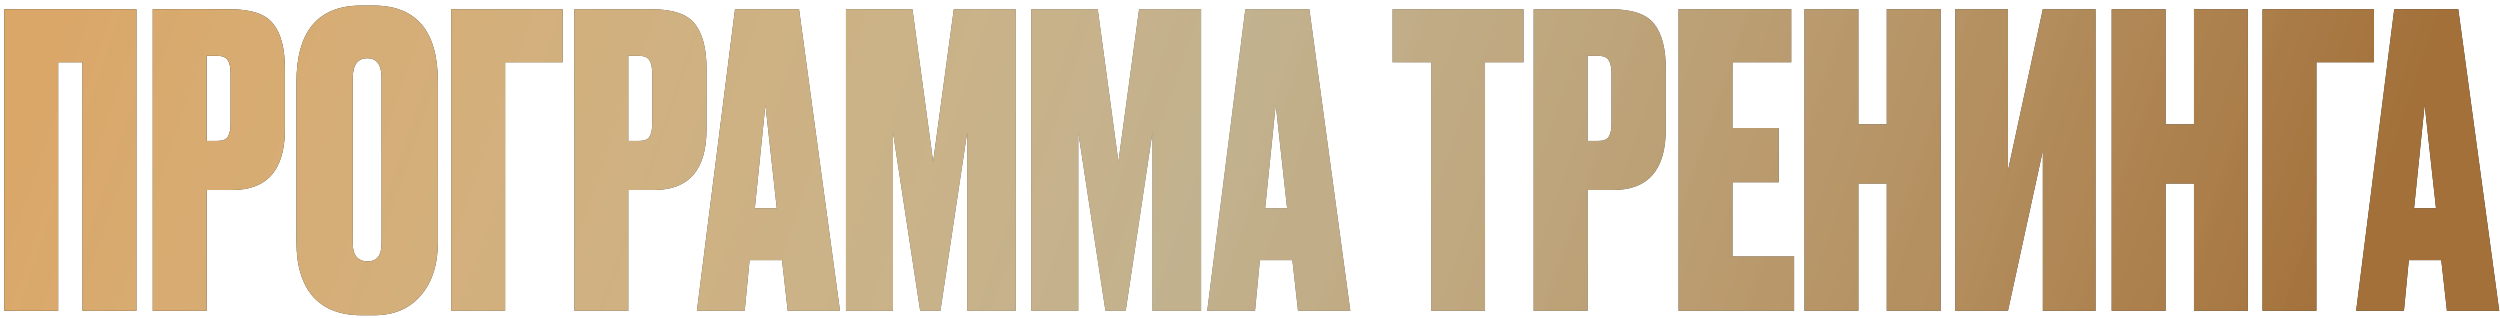
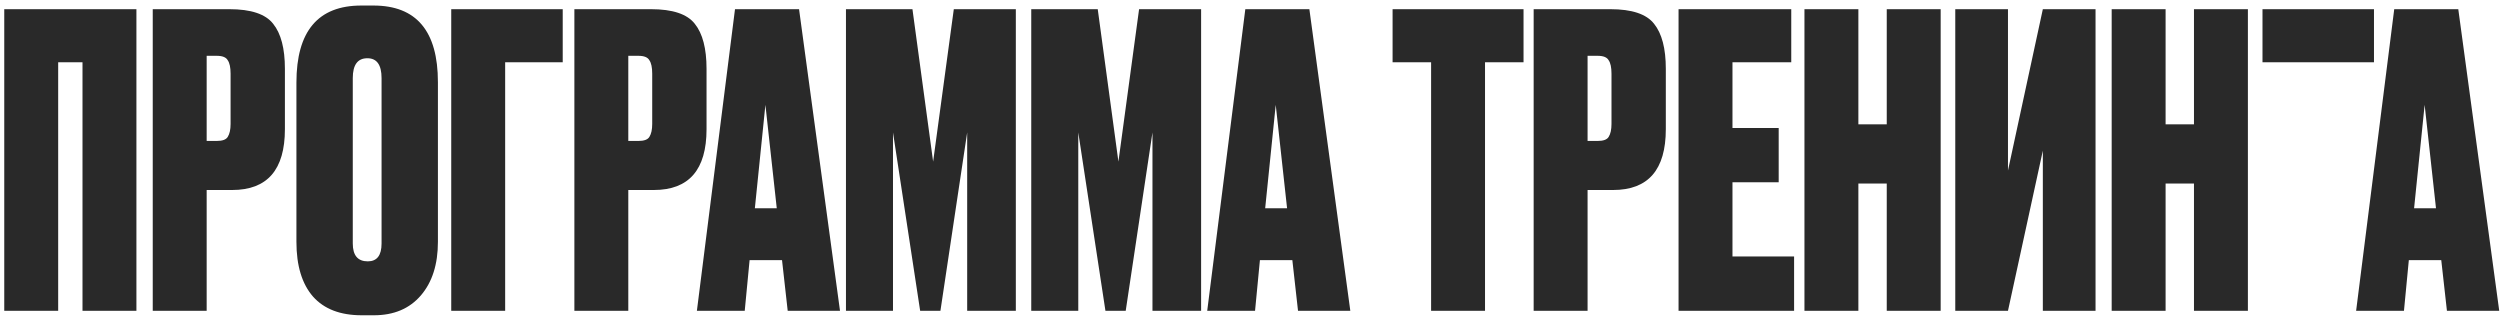
<svg xmlns="http://www.w3.org/2000/svg" width="370" height="47" viewBox="0 0 370 47" fill="none">
-   <path d="M0.63 46V1.36H20.19V46H12.21V9.22H8.61V46H0.63ZM34.366 28.12H30.586V46H22.606V1.36H33.946C37.146 1.36 39.306 2.08 40.426 3.52C41.586 4.96 42.166 7.18 42.166 10.18V19.12C42.166 25.12 39.566 28.12 34.366 28.12ZM30.586 8.26V20.86H32.086C32.926 20.86 33.466 20.66 33.706 20.26C33.986 19.82 34.126 19.18 34.126 18.34V10.9C34.126 9.98 33.986 9.32 33.706 8.92C33.466 8.48 32.926 8.26 32.086 8.26H30.586ZM64.811 12.16V35.8C64.811 39.12 63.971 41.76 62.291 43.72C60.611 45.68 58.291 46.66 55.331 46.66H53.531C50.371 46.66 47.971 45.74 46.331 43.9C44.691 42.02 43.871 39.32 43.871 35.8V12.22C43.871 4.62 47.071 0.82 53.471 0.82H55.271C61.631 0.82 64.811 4.6 64.811 12.16ZM56.471 36.04V11.56C56.471 9.6 55.771 8.62 54.371 8.62C52.931 8.62 52.211 9.6 52.211 11.56V36.04C52.211 37.8 52.951 38.68 54.431 38.68C55.791 38.68 56.471 37.8 56.471 36.04ZM66.783 46V1.36H83.283V9.22H74.763V46H66.783ZM96.768 28.12H92.988V46H85.008V1.36H96.348C99.548 1.36 101.708 2.08 102.828 3.52C103.988 4.96 104.568 7.18 104.568 10.18V19.12C104.568 25.12 101.968 28.12 96.768 28.12ZM92.988 8.26V20.86H94.488C95.328 20.86 95.868 20.66 96.108 20.26C96.388 19.82 96.528 19.18 96.528 18.34V10.9C96.528 9.98 96.388 9.32 96.108 8.92C95.868 8.48 95.328 8.26 94.488 8.26H92.988ZM116.58 46L115.74 38.5H110.94L110.22 46H103.14L108.78 1.36H118.26L124.32 46H116.58ZM113.28 15.52L111.72 30.82H114.96L113.28 15.52ZM125.203 46V1.36H135.043L138.103 23.92L141.163 1.36H150.343V46H143.143V19.6L139.183 46H136.183L132.163 19.6V46H125.203ZM152.625 46V1.36H162.465L165.525 23.92L168.585 1.36H177.765V46H170.565V19.6L166.605 46H163.605L159.585 19.6V46H152.625ZM192.107 46L191.267 38.5H186.467L185.747 46H178.667L184.307 1.36H193.787L199.847 46H192.107ZM188.807 15.52L187.247 30.82H190.487L188.807 15.52ZM206.103 1.36H225.483V9.22H219.783V46H211.803V9.22H206.103V1.36ZM238.741 28.12H234.961V46H226.981V1.36H238.321C241.521 1.36 243.681 2.08 244.801 3.52C245.961 4.96 246.541 7.18 246.541 10.18V19.12C246.541 25.12 243.941 28.12 238.741 28.12ZM234.961 8.26V20.86H236.461C237.301 20.86 237.841 20.66 238.081 20.26C238.361 19.82 238.501 19.18 238.501 18.34V10.9C238.501 9.98 238.361 9.32 238.081 8.92C237.841 8.48 237.301 8.26 236.461 8.26H234.961ZM248.426 1.36H265.106V9.22H256.406V18.94H263.246V26.98H256.406V37.96H265.526V46H248.426V1.36ZM275.039 27.16V46H267.059V1.36H275.039V18.4H279.239V1.36H287.219V46H279.239V27.16H275.039ZM302.34 46V22.3L297.18 46H289.38V1.36H297.18V25.24L302.34 1.36H310.14V46H302.34ZM320.508 27.16V46H312.528V1.36H320.508V18.4H324.708V1.36H332.688V46H324.708V27.16H320.508ZM334.849 46V1.36H351.349V9.22H342.829V46H334.849ZM362.146 46L361.306 38.5H356.506L355.786 46H348.706L354.346 1.36H363.826L369.886 46H362.146ZM358.846 15.52L357.286 30.82H360.526L358.846 15.52Z" fill="#292929" />
-   <path d="M0.63 46V1.36H20.19V46H12.21V9.22H8.61V46H0.63ZM34.366 28.12H30.586V46H22.606V1.36H33.946C37.146 1.36 39.306 2.08 40.426 3.52C41.586 4.96 42.166 7.18 42.166 10.18V19.12C42.166 25.12 39.566 28.12 34.366 28.12ZM30.586 8.26V20.86H32.086C32.926 20.86 33.466 20.66 33.706 20.26C33.986 19.82 34.126 19.18 34.126 18.34V10.9C34.126 9.98 33.986 9.32 33.706 8.92C33.466 8.48 32.926 8.26 32.086 8.26H30.586ZM64.811 12.16V35.8C64.811 39.12 63.971 41.76 62.291 43.72C60.611 45.68 58.291 46.66 55.331 46.66H53.531C50.371 46.66 47.971 45.74 46.331 43.9C44.691 42.02 43.871 39.32 43.871 35.8V12.22C43.871 4.62 47.071 0.82 53.471 0.82H55.271C61.631 0.82 64.811 4.6 64.811 12.16ZM56.471 36.04V11.56C56.471 9.6 55.771 8.62 54.371 8.62C52.931 8.62 52.211 9.6 52.211 11.56V36.04C52.211 37.8 52.951 38.68 54.431 38.68C55.791 38.68 56.471 37.8 56.471 36.04ZM66.783 46V1.36H83.283V9.22H74.763V46H66.783ZM96.768 28.12H92.988V46H85.008V1.36H96.348C99.548 1.36 101.708 2.08 102.828 3.52C103.988 4.96 104.568 7.18 104.568 10.18V19.12C104.568 25.12 101.968 28.12 96.768 28.12ZM92.988 8.26V20.86H94.488C95.328 20.86 95.868 20.66 96.108 20.26C96.388 19.82 96.528 19.18 96.528 18.34V10.9C96.528 9.98 96.388 9.32 96.108 8.92C95.868 8.48 95.328 8.26 94.488 8.26H92.988ZM116.58 46L115.74 38.5H110.94L110.22 46H103.14L108.78 1.36H118.26L124.32 46H116.58ZM113.28 15.52L111.72 30.82H114.96L113.28 15.52ZM125.203 46V1.36H135.043L138.103 23.92L141.163 1.36H150.343V46H143.143V19.6L139.183 46H136.183L132.163 19.6V46H125.203ZM152.625 46V1.36H162.465L165.525 23.92L168.585 1.36H177.765V46H170.565V19.6L166.605 46H163.605L159.585 19.6V46H152.625ZM192.107 46L191.267 38.5H186.467L185.747 46H178.667L184.307 1.36H193.787L199.847 46H192.107ZM188.807 15.52L187.247 30.82H190.487L188.807 15.52ZM206.103 1.36H225.483V9.22H219.783V46H211.803V9.22H206.103V1.36ZM238.741 28.12H234.961V46H226.981V1.36H238.321C241.521 1.36 243.681 2.08 244.801 3.52C245.961 4.96 246.541 7.18 246.541 10.18V19.12C246.541 25.12 243.941 28.12 238.741 28.12ZM234.961 8.26V20.86H236.461C237.301 20.86 237.841 20.66 238.081 20.26C238.361 19.82 238.501 19.18 238.501 18.34V10.9C238.501 9.98 238.361 9.32 238.081 8.92C237.841 8.48 237.301 8.26 236.461 8.26H234.961ZM248.426 1.36H265.106V9.22H256.406V18.94H263.246V26.98H256.406V37.96H265.526V46H248.426V1.36ZM275.039 27.16V46H267.059V1.36H275.039V18.4H279.239V1.36H287.219V46H279.239V27.16H275.039ZM302.34 46V22.3L297.18 46H289.38V1.36H297.18V25.24L302.34 1.36H310.14V46H302.34ZM320.508 27.16V46H312.528V1.36H320.508V18.4H324.708V1.36H332.688V46H324.708V27.16H320.508ZM334.849 46V1.36H351.349V9.22H342.829V46H334.849ZM362.146 46L361.306 38.5H356.506L355.786 46H348.706L354.346 1.36H363.826L369.886 46H362.146ZM358.846 15.52L357.286 30.82H360.526L358.846 15.52Z" fill="url(#paint0_linear_454_86)" />
+   <path d="M0.63 46V1.36H20.19V46H12.21V9.22H8.61V46H0.63ZM34.366 28.12H30.586V46H22.606V1.36H33.946C37.146 1.36 39.306 2.08 40.426 3.52C41.586 4.96 42.166 7.18 42.166 10.18V19.12C42.166 25.12 39.566 28.12 34.366 28.12ZM30.586 8.26V20.86H32.086C32.926 20.86 33.466 20.66 33.706 20.26C33.986 19.82 34.126 19.18 34.126 18.34V10.9C34.126 9.98 33.986 9.32 33.706 8.92C33.466 8.48 32.926 8.26 32.086 8.26H30.586ZM64.811 12.16V35.8C64.811 39.12 63.971 41.76 62.291 43.72C60.611 45.68 58.291 46.66 55.331 46.66H53.531C50.371 46.66 47.971 45.74 46.331 43.9C44.691 42.02 43.871 39.32 43.871 35.8V12.22C43.871 4.62 47.071 0.82 53.471 0.82H55.271C61.631 0.82 64.811 4.6 64.811 12.16ZM56.471 36.04V11.56C56.471 9.6 55.771 8.62 54.371 8.62C52.931 8.62 52.211 9.6 52.211 11.56V36.04C52.211 37.8 52.951 38.68 54.431 38.68C55.791 38.68 56.471 37.8 56.471 36.04ZM66.783 46V1.36H83.283V9.22H74.763V46H66.783ZM96.768 28.12H92.988V46H85.008V1.36H96.348C99.548 1.36 101.708 2.08 102.828 3.52C103.988 4.96 104.568 7.18 104.568 10.18V19.12C104.568 25.12 101.968 28.12 96.768 28.12ZM92.988 8.26V20.86H94.488C95.328 20.86 95.868 20.66 96.108 20.26C96.388 19.82 96.528 19.18 96.528 18.34V10.9C96.528 9.98 96.388 9.32 96.108 8.92C95.868 8.48 95.328 8.26 94.488 8.26H92.988ZM116.58 46L115.74 38.5H110.94L110.22 46H103.14L108.78 1.36H118.26L124.32 46H116.58ZM113.28 15.52L111.72 30.82H114.96L113.28 15.52ZM125.203 46V1.36H135.043L138.103 23.92L141.163 1.36H150.343V46H143.143V19.6L139.183 46H136.183L132.163 19.6V46H125.203ZM152.625 46V1.36H162.465L165.525 23.92L168.585 1.36H177.765V46H170.565V19.6L166.605 46H163.605L159.585 19.6V46H152.625ZM192.107 46L191.267 38.5H186.467L185.747 46H178.667L184.307 1.36H193.787L199.847 46H192.107ZM188.807 15.52L187.247 30.82H190.487L188.807 15.52ZM206.103 1.36H225.483V9.22H219.783V46H211.803V9.22H206.103V1.36ZM238.741 28.12H234.961V46H226.981V1.36H238.321C241.521 1.36 243.681 2.08 244.801 3.52C245.961 4.96 246.541 7.18 246.541 10.18V19.12C246.541 25.12 243.941 28.12 238.741 28.12ZM234.961 8.26V20.86H236.461C237.301 20.86 237.841 20.66 238.081 20.26C238.361 19.82 238.501 19.18 238.501 18.34V10.9C238.501 9.98 238.361 9.32 238.081 8.92C237.841 8.48 237.301 8.26 236.461 8.26H234.961ZM248.426 1.36H265.106V9.22H256.406V18.94H263.246V26.98H256.406V37.96H265.526V46H248.426V1.36ZM275.039 27.16V46H267.059V1.36H275.039V18.4H279.239V1.36H287.219V46H279.239V27.16H275.039ZM302.34 46V22.3L297.18 46H289.38V1.36H297.18V25.24L302.34 1.36H310.14V46H302.34ZM320.508 27.16V46H312.528V1.36H320.508V18.4H324.708V1.36H332.688V46H324.708V27.16H320.508ZM334.849 46V1.36H351.349V9.22H342.829H334.849ZM362.146 46L361.306 38.5H356.506L355.786 46H348.706L354.346 1.36H363.826L369.886 46H362.146ZM358.846 15.52L357.286 30.82H360.526L358.846 15.52Z" fill="#292929" />
  <defs>
    <linearGradient id="paint0_linear_454_86" x1="20.176" y1="-34.981" x2="337.339" y2="73.502" gradientUnits="userSpaceOnUse">
      <stop stop-color="#DAA768" />
      <stop offset="0.504" stop-color="#FBE4B3" stop-opacity="0.73" />
      <stop offset="1" stop-color="#A37039" />
    </linearGradient>
  </defs>
</svg>